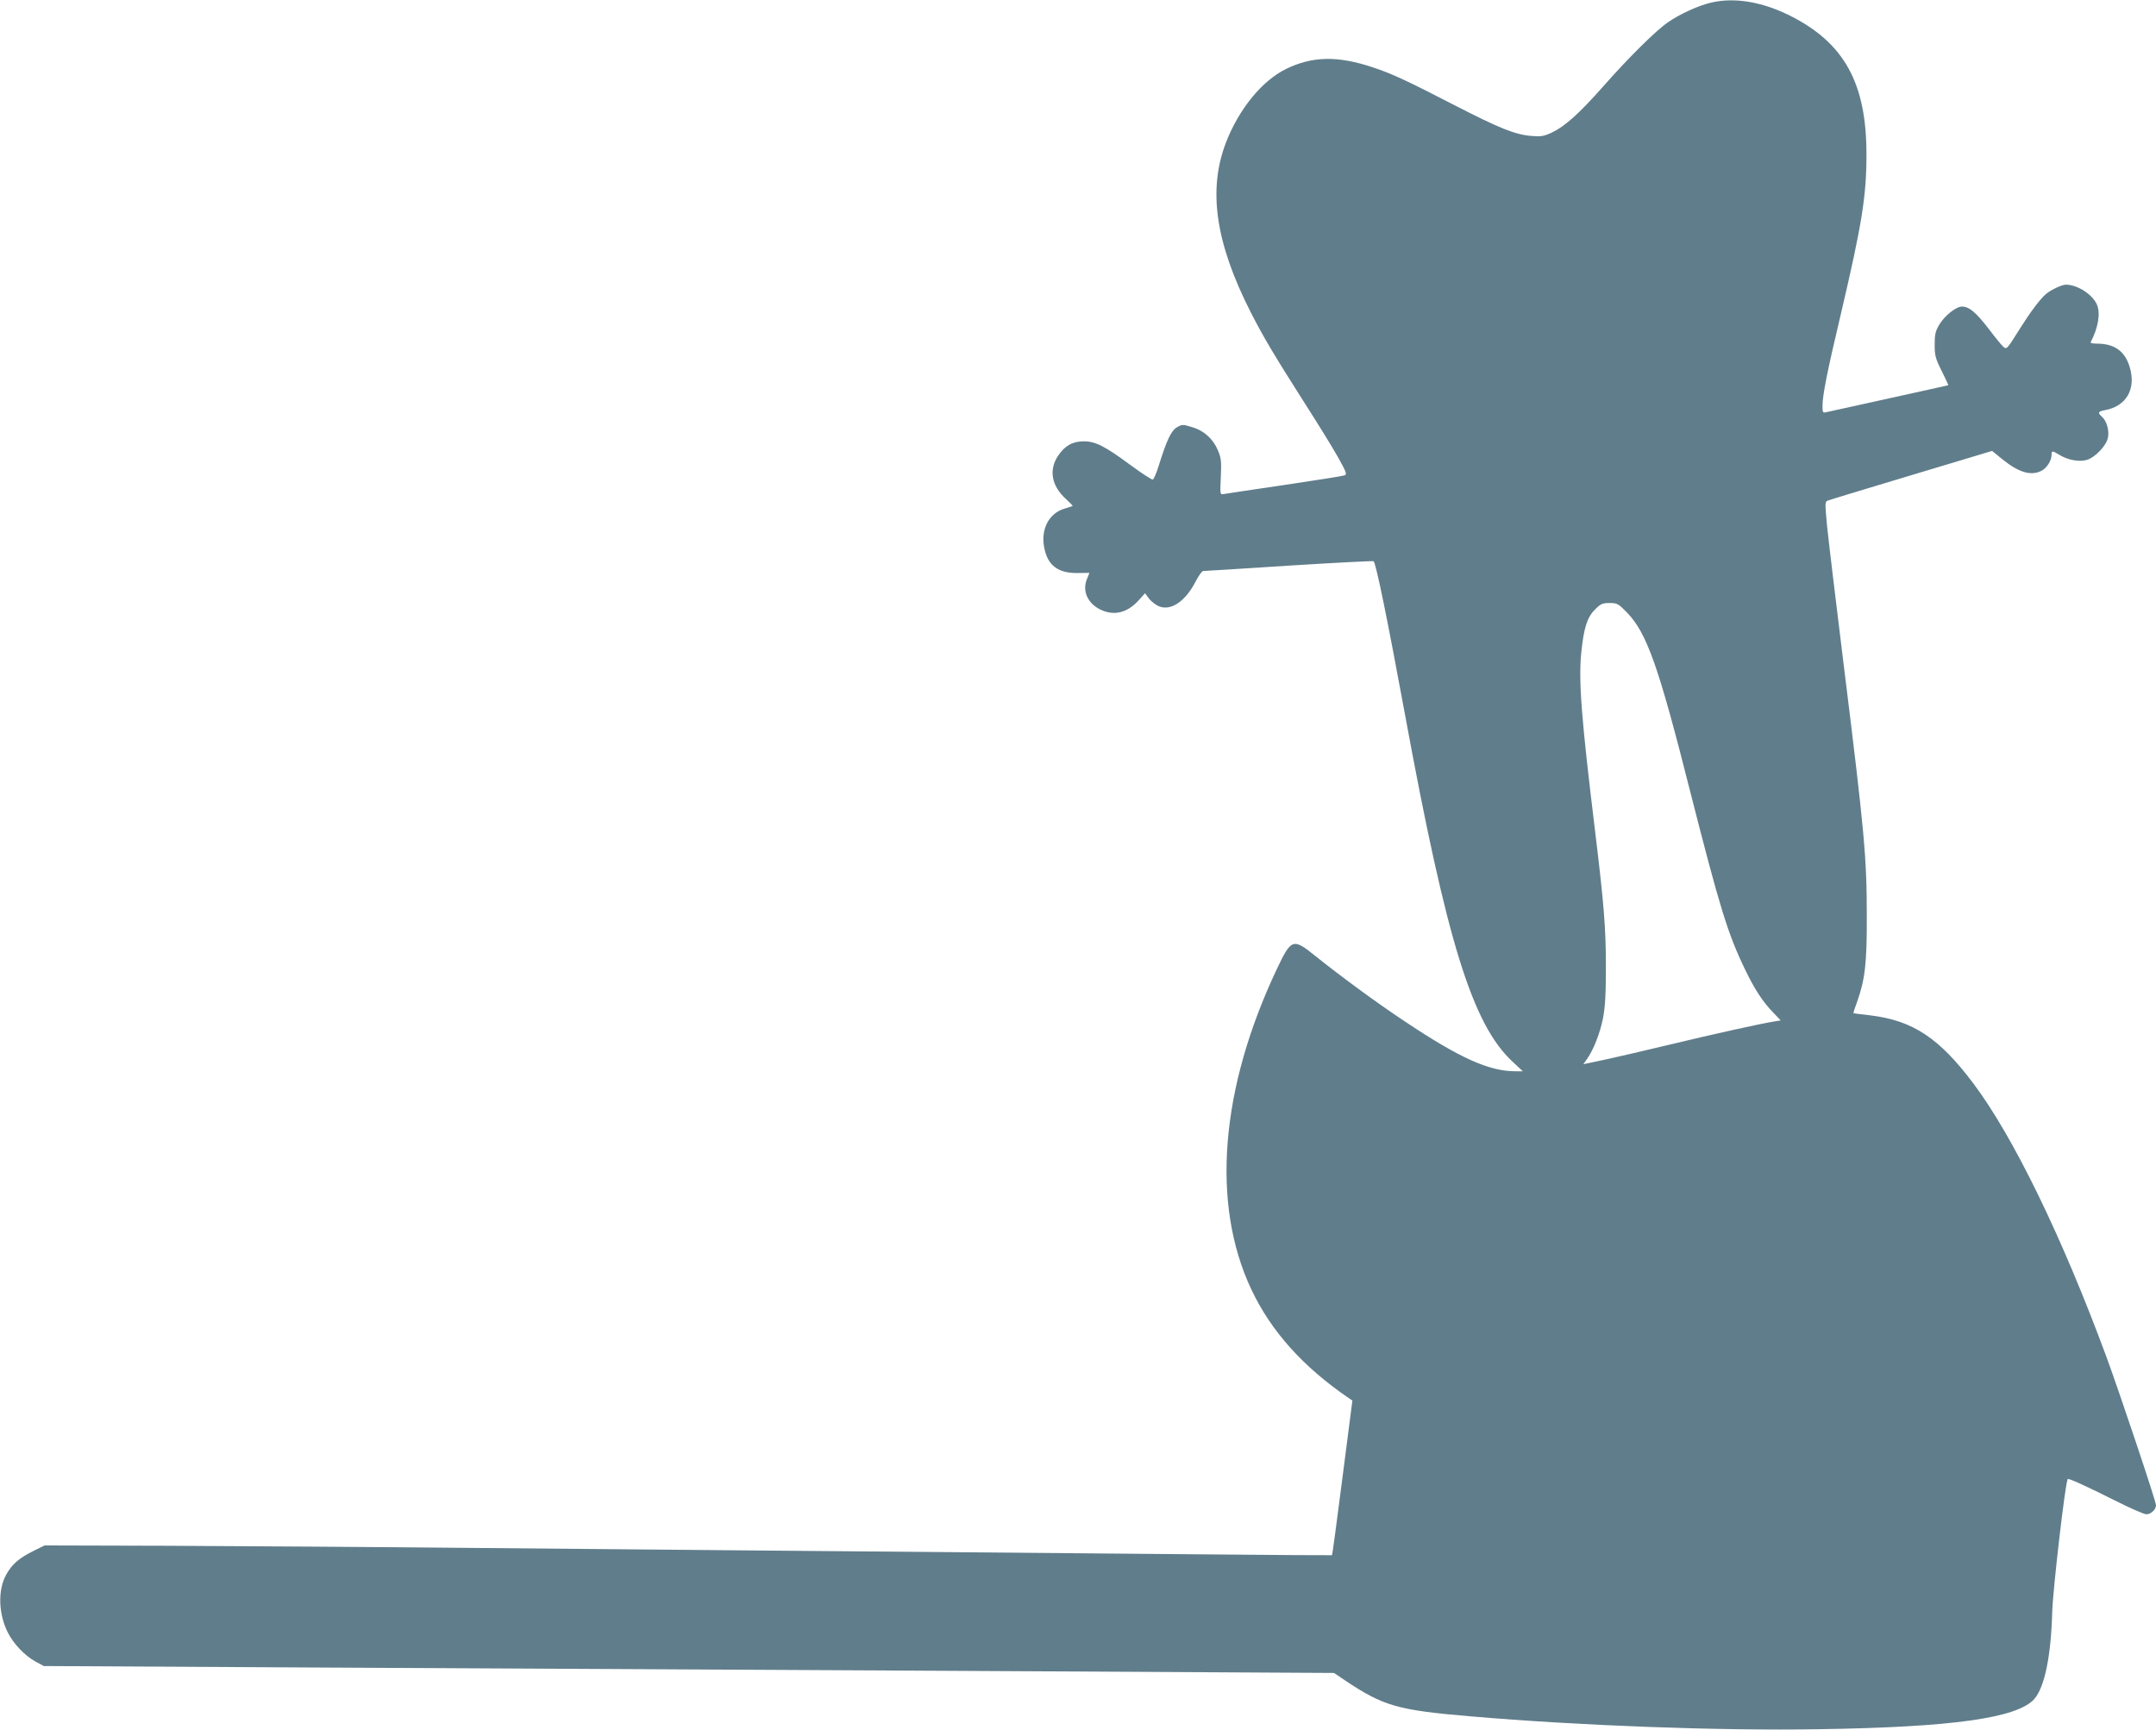
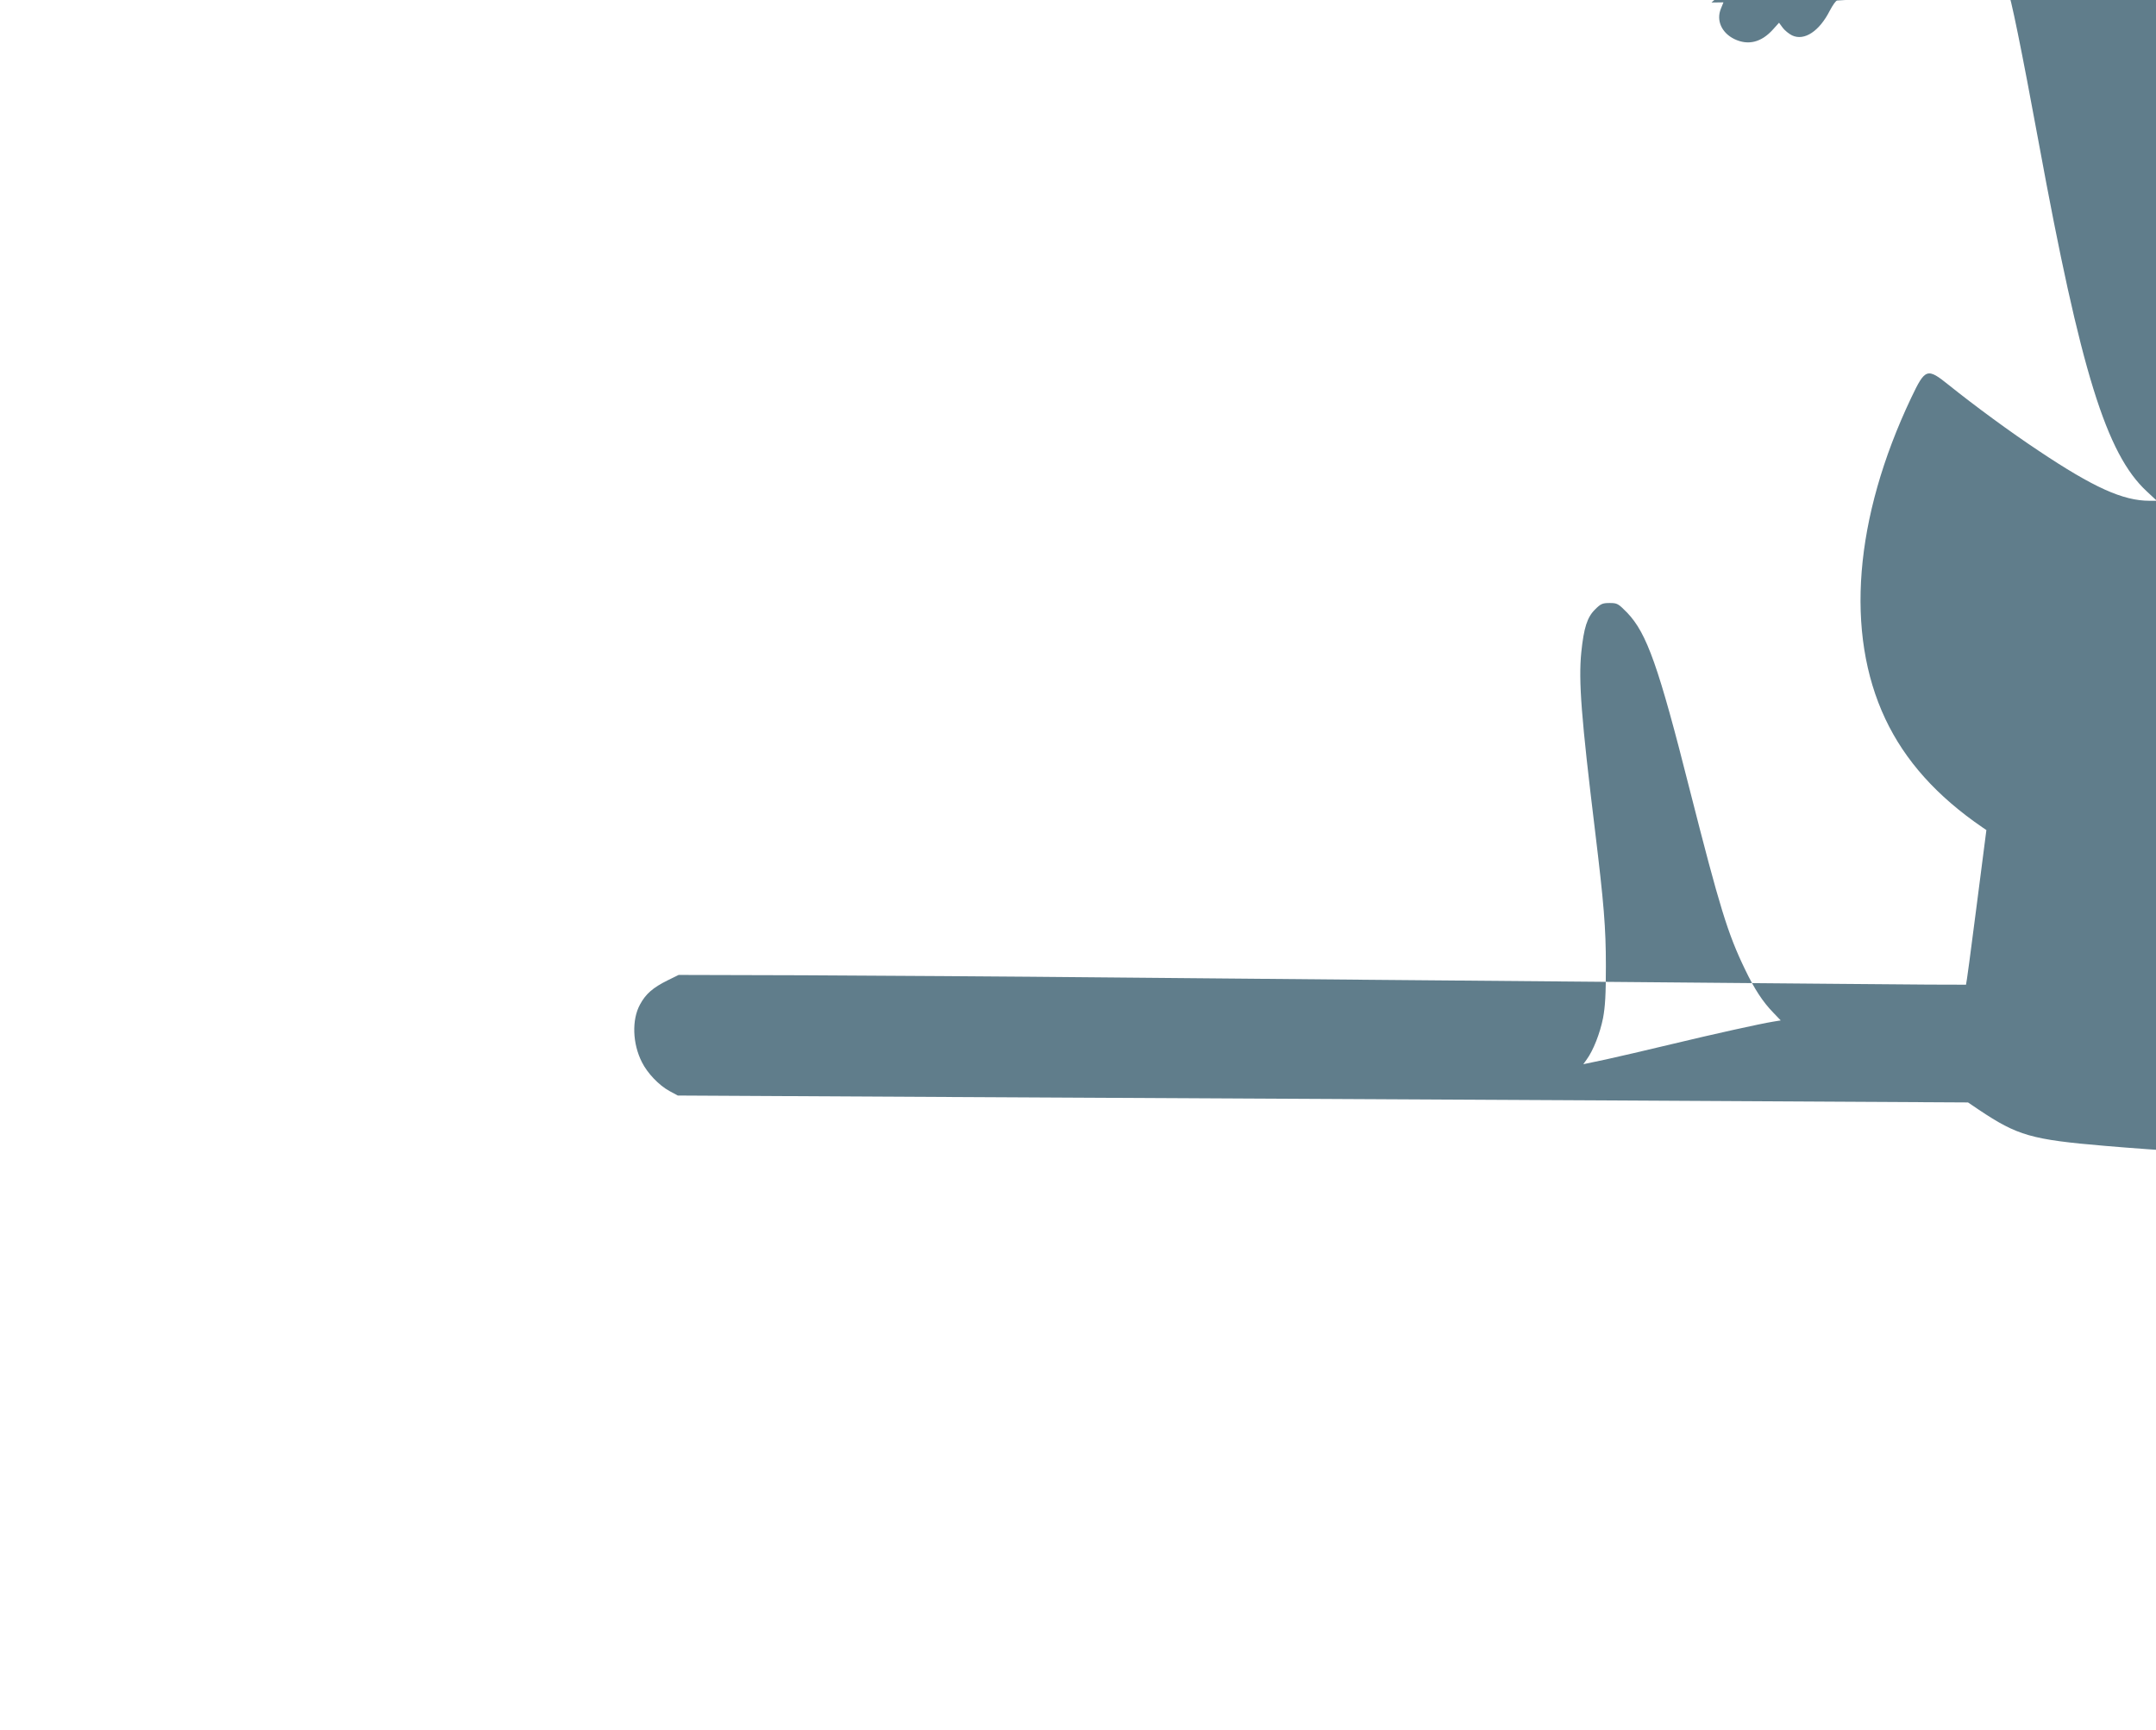
<svg xmlns="http://www.w3.org/2000/svg" version="1.0" width="1280pt" height="1027pt" viewBox="0 0 1280 1027" preserveAspectRatio="xMidYMid meet">
  <g transform="translate(0,1027) scale(0.1,-0.1)" fill="#607d8b" stroke="none">
-     <path d="M10161 10255 c-73 -16 -188 -68 -258 -117 -71 -48 -238 -214 -384 -380 -145 -164 -229 -239 -308 -276 -46 -21 -63 -24 -120 -19 -96 8 -188 45 -451 180 -281 145 -374 189 -489 227 -209 70 -361 67 -517 -10 -141 -69 -279 -238 -355 -435 -109 -281 -63 -597 146 -1008 76 -149 138 -253 325 -547 76 -118 163 -260 194 -315 49 -88 54 -101 39 -107 -10 -4 -173 -30 -363 -58 -190 -28 -352 -52 -361 -54 -15 -3 -16 8 -11 103 4 95 2 112 -18 159 -29 68 -84 117 -155 137 -53 16 -57 16 -88 -2 -34 -20 -61 -77 -109 -232 -13 -41 -28 -76 -34 -78 -6 -2 -67 38 -135 88 -149 110 -206 139 -274 139 -66 0 -112 -25 -152 -84 -58 -85 -41 -181 47 -260 23 -21 40 -39 38 -40 -1 -1 -22 -8 -46 -15 -95 -27 -145 -124 -122 -235 21 -104 82 -149 197 -148 l71 1 -15 -37 c-29 -70 4 -144 80 -181 81 -39 160 -20 229 57 l36 40 22 -30 c12 -16 37 -36 55 -45 73 -35 163 25 225 148 17 32 36 59 43 59 6 0 236 14 509 32 274 17 500 29 503 26 15 -14 85 -360 185 -903 249 -1355 401 -1847 641 -2069 l60 -56 -44 0 c-157 0 -332 79 -658 297 -166 110 -381 268 -533 390 -129 104 -140 100 -224 -77 -338 -713 -393 -1396 -153 -1905 117 -248 306 -459 578 -645 l22 -15 -59 -458 c-32 -252 -60 -459 -62 -460 -1 -1 -343 1 -758 5 -2684 23 -3340 29 -4320 38 -602 6 -1426 11 -1830 13 l-735 2 -65 -32 c-87 -43 -130 -80 -164 -143 -50 -91 -45 -233 11 -343 33 -66 101 -137 163 -171 l50 -27 1663 -9 c914 -5 2637 -14 3830 -20 l2167 -12 65 -44 c229 -153 311 -177 750 -214 642 -55 1468 -86 2065 -76 792 12 1178 66 1278 180 61 70 99 256 106 518 4 133 78 773 92 787 5 6 104 -39 286 -130 87 -44 168 -79 181 -79 27 0 57 28 57 54 0 23 -212 656 -293 877 -264 715 -553 1309 -790 1625 -204 272 -360 375 -613 406 -55 6 -100 12 -101 13 -1 0 9 31 23 69 46 129 58 228 57 501 0 357 -13 498 -138 1505 -46 371 -90 740 -98 818 -13 142 -13 144 7 151 12 5 235 72 497 151 l476 143 59 -48 c98 -80 172 -102 234 -70 32 16 60 61 60 95 0 25 5 25 44 1 51 -32 117 -44 163 -32 51 14 119 85 128 134 8 42 -8 98 -35 122 -28 25 -25 32 17 40 126 23 185 124 148 252 -28 98 -91 143 -197 143 -22 0 -38 3 -36 8 45 86 59 171 38 222 -25 61 -116 120 -185 120 -25 0 -93 -33 -120 -57 -36 -32 -91 -106 -149 -198 -81 -129 -82 -131 -102 -114 -9 7 -49 56 -89 109 -75 97 -115 130 -157 130 -35 0 -104 -55 -135 -108 -23 -39 -27 -58 -27 -118 0 -64 4 -81 41 -155 23 -46 41 -85 40 -86 -1 0 -159 -36 -352 -78 -192 -42 -360 -79 -372 -82 -21 -5 -23 -2 -23 35 0 65 26 198 110 552 124 528 151 696 151 940 1 425 -131 666 -456 828 -163 81 -326 109 -464 77z m-501 -3622 c117 -122 186 -315 374 -1060 176 -691 223 -845 326 -1058 56 -117 105 -192 167 -256 l45 -47 -43 -7 c-80 -13 -351 -73 -609 -135 -140 -34 -315 -74 -387 -90 l-133 -28 20 28 c40 55 79 156 97 245 13 70 17 139 17 310 0 229 -12 370 -64 800 -82 672 -99 893 -82 1062 15 146 35 209 82 255 33 33 43 38 86 38 45 0 51 -3 104 -57z" />
+     <path d="M10161 10255 l71 1 -15 -37 c-29 -70 4 -144 80 -181 81 -39 160 -20 229 57 l36 40 22 -30 c12 -16 37 -36 55 -45 73 -35 163 25 225 148 17 32 36 59 43 59 6 0 236 14 509 32 274 17 500 29 503 26 15 -14 85 -360 185 -903 249 -1355 401 -1847 641 -2069 l60 -56 -44 0 c-157 0 -332 79 -658 297 -166 110 -381 268 -533 390 -129 104 -140 100 -224 -77 -338 -713 -393 -1396 -153 -1905 117 -248 306 -459 578 -645 l22 -15 -59 -458 c-32 -252 -60 -459 -62 -460 -1 -1 -343 1 -758 5 -2684 23 -3340 29 -4320 38 -602 6 -1426 11 -1830 13 l-735 2 -65 -32 c-87 -43 -130 -80 -164 -143 -50 -91 -45 -233 11 -343 33 -66 101 -137 163 -171 l50 -27 1663 -9 c914 -5 2637 -14 3830 -20 l2167 -12 65 -44 c229 -153 311 -177 750 -214 642 -55 1468 -86 2065 -76 792 12 1178 66 1278 180 61 70 99 256 106 518 4 133 78 773 92 787 5 6 104 -39 286 -130 87 -44 168 -79 181 -79 27 0 57 28 57 54 0 23 -212 656 -293 877 -264 715 -553 1309 -790 1625 -204 272 -360 375 -613 406 -55 6 -100 12 -101 13 -1 0 9 31 23 69 46 129 58 228 57 501 0 357 -13 498 -138 1505 -46 371 -90 740 -98 818 -13 142 -13 144 7 151 12 5 235 72 497 151 l476 143 59 -48 c98 -80 172 -102 234 -70 32 16 60 61 60 95 0 25 5 25 44 1 51 -32 117 -44 163 -32 51 14 119 85 128 134 8 42 -8 98 -35 122 -28 25 -25 32 17 40 126 23 185 124 148 252 -28 98 -91 143 -197 143 -22 0 -38 3 -36 8 45 86 59 171 38 222 -25 61 -116 120 -185 120 -25 0 -93 -33 -120 -57 -36 -32 -91 -106 -149 -198 -81 -129 -82 -131 -102 -114 -9 7 -49 56 -89 109 -75 97 -115 130 -157 130 -35 0 -104 -55 -135 -108 -23 -39 -27 -58 -27 -118 0 -64 4 -81 41 -155 23 -46 41 -85 40 -86 -1 0 -159 -36 -352 -78 -192 -42 -360 -79 -372 -82 -21 -5 -23 -2 -23 35 0 65 26 198 110 552 124 528 151 696 151 940 1 425 -131 666 -456 828 -163 81 -326 109 -464 77z m-501 -3622 c117 -122 186 -315 374 -1060 176 -691 223 -845 326 -1058 56 -117 105 -192 167 -256 l45 -47 -43 -7 c-80 -13 -351 -73 -609 -135 -140 -34 -315 -74 -387 -90 l-133 -28 20 28 c40 55 79 156 97 245 13 70 17 139 17 310 0 229 -12 370 -64 800 -82 672 -99 893 -82 1062 15 146 35 209 82 255 33 33 43 38 86 38 45 0 51 -3 104 -57z" />
  </g>
</svg>